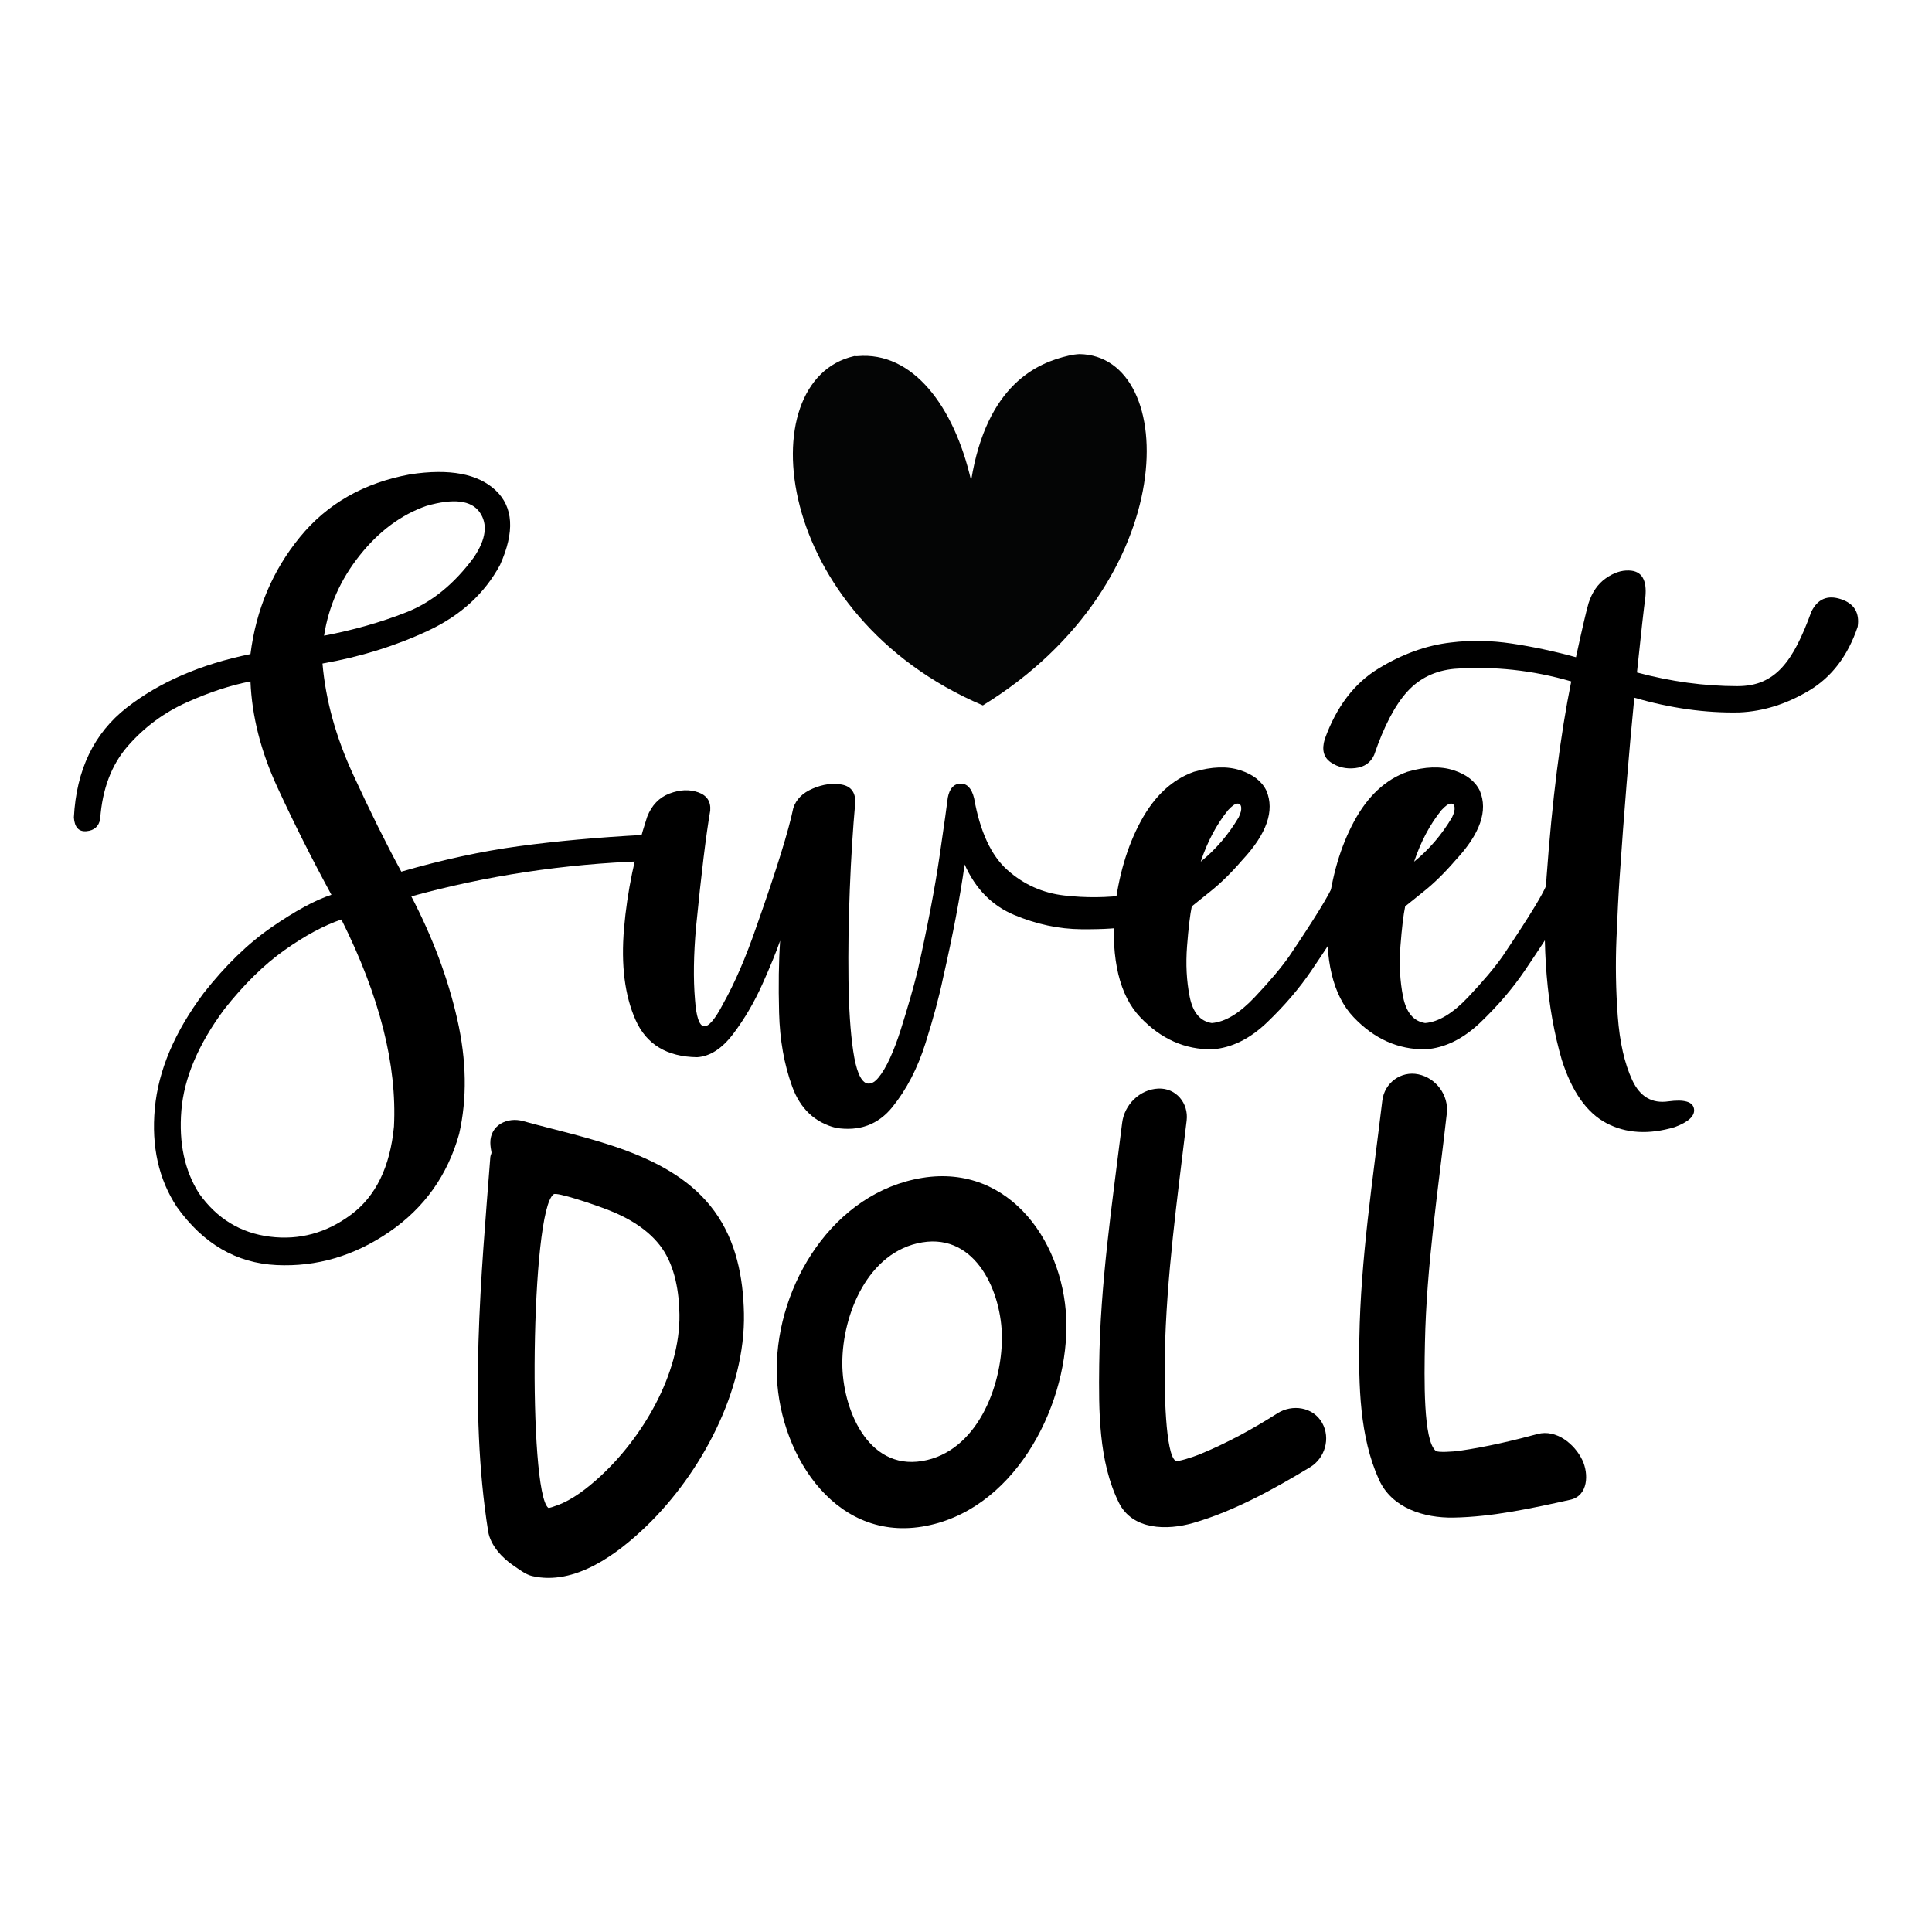
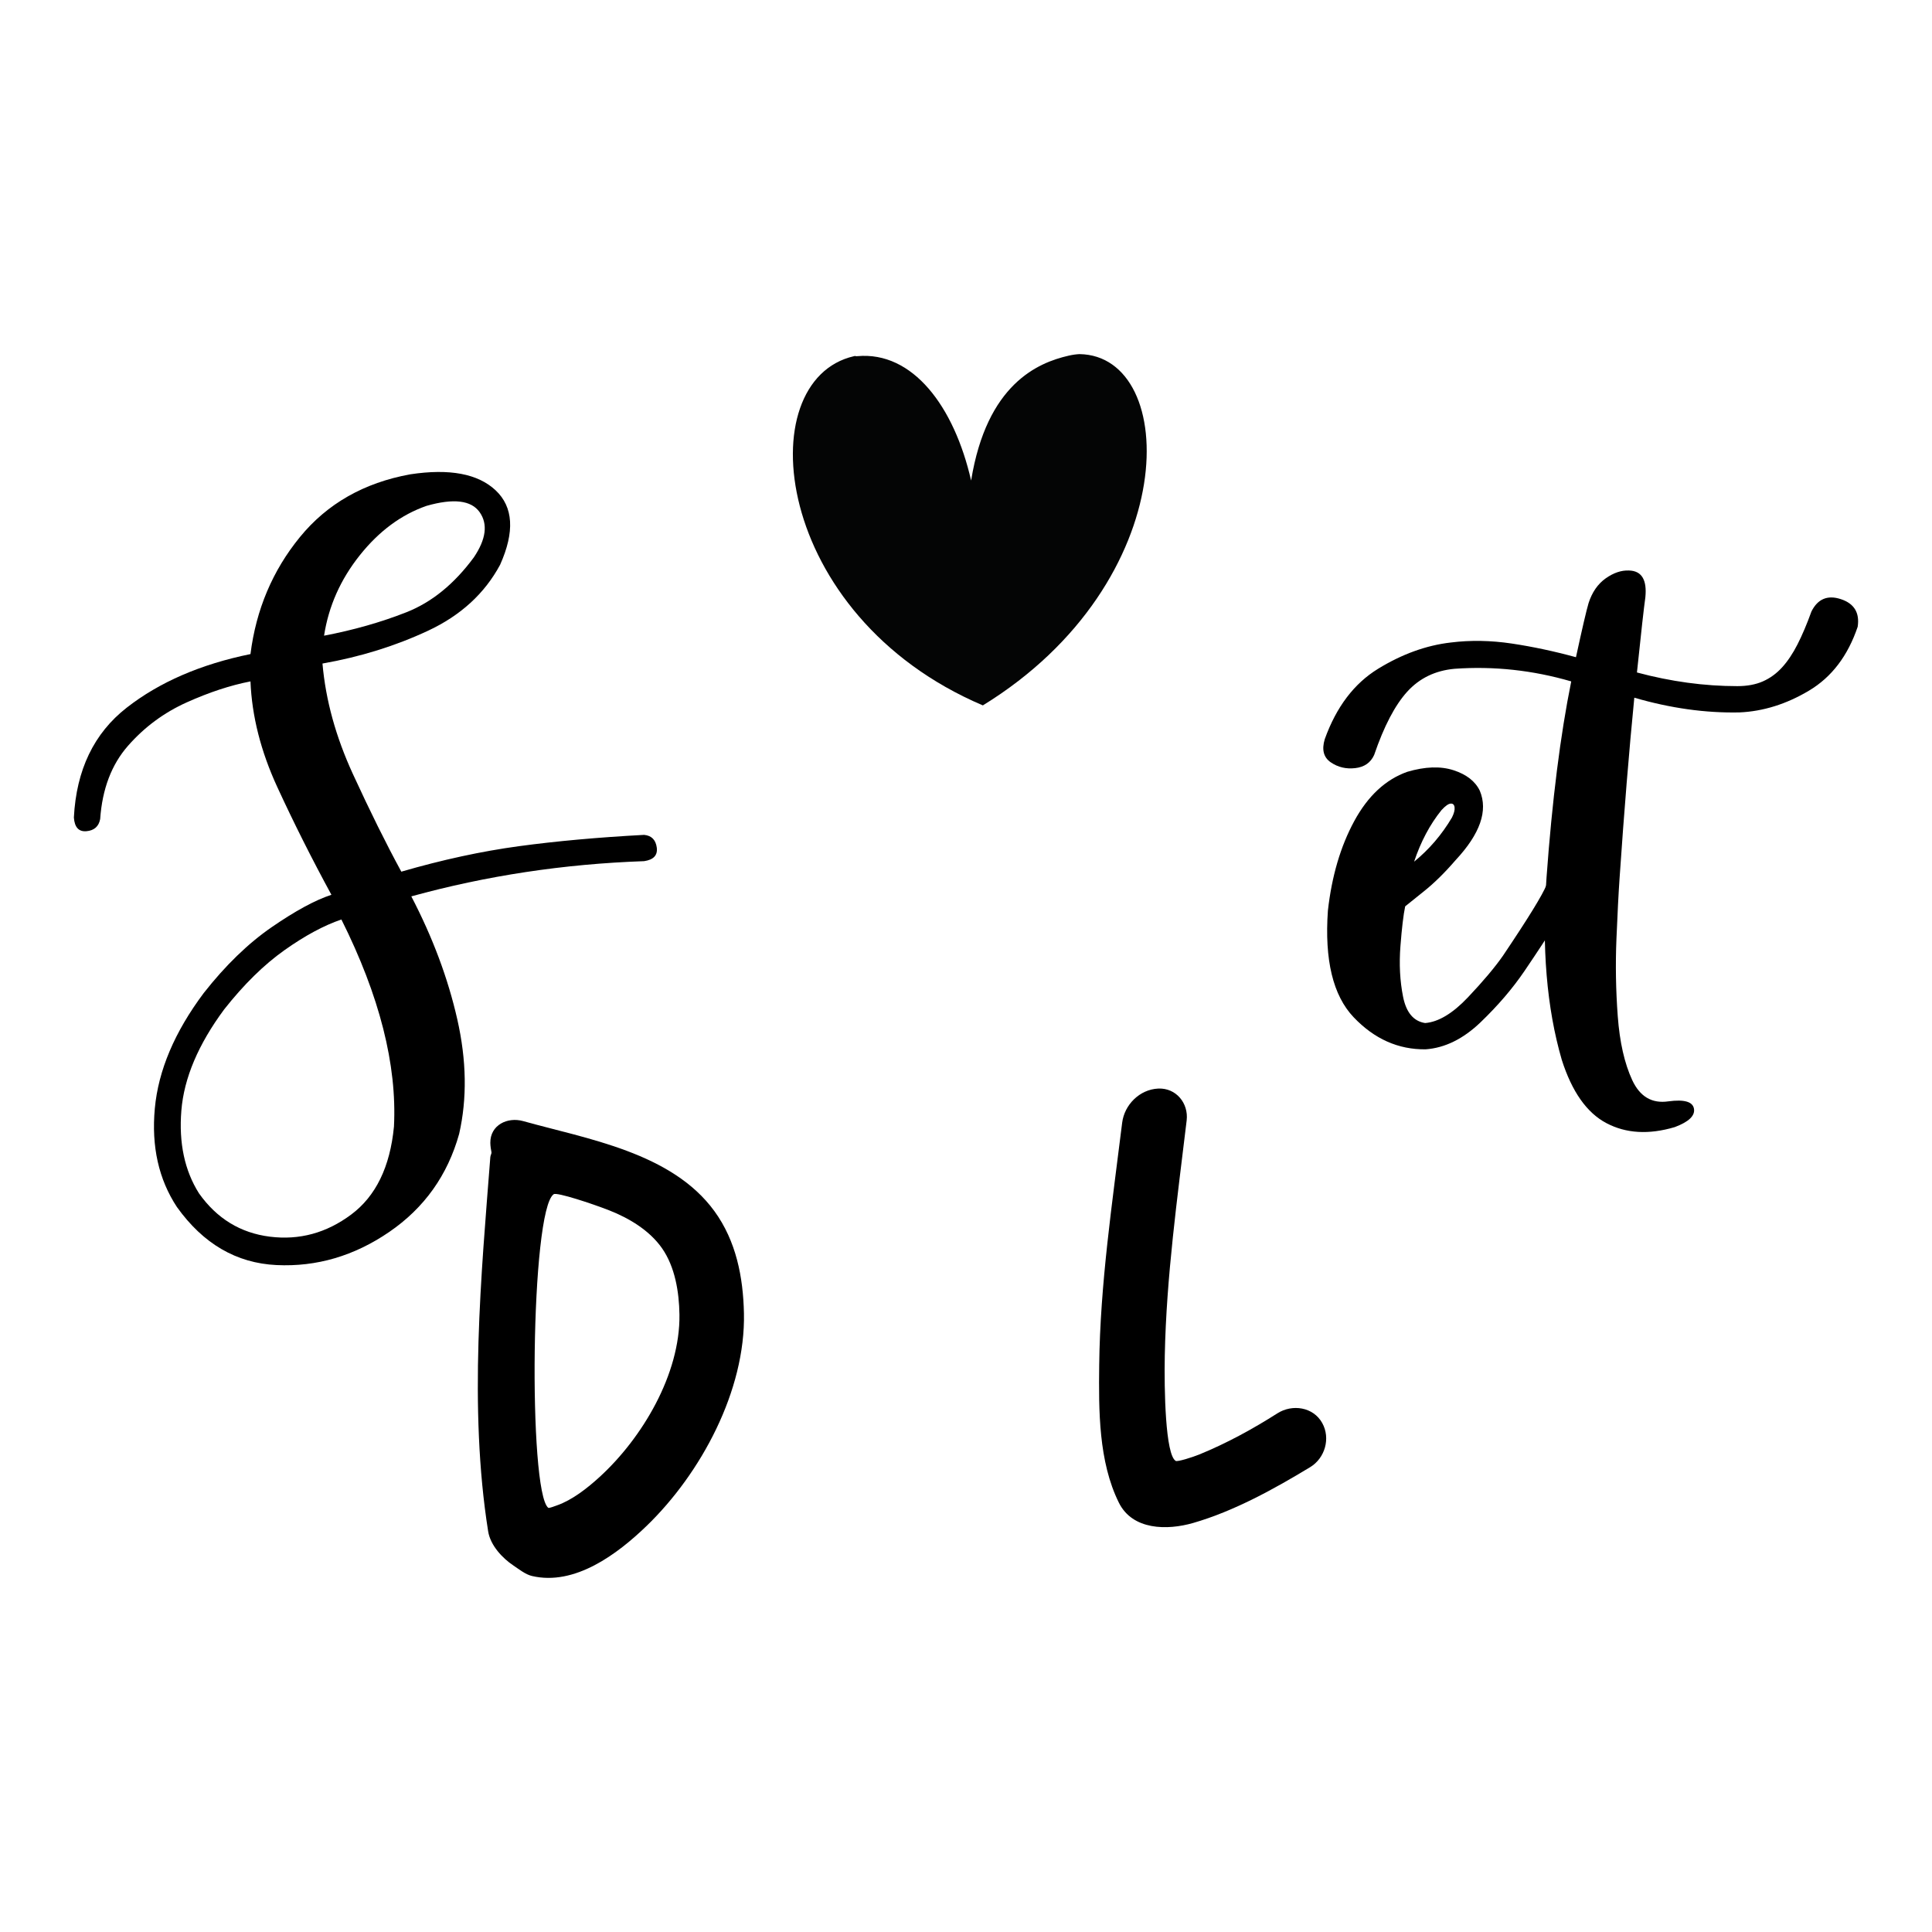
<svg xmlns="http://www.w3.org/2000/svg" id="Layer_1" x="0px" y="0px" width="1000px" height="1000px" viewBox="0 0 1000 1000" xml:space="preserve">
  <g>
    <g>
      <g>
        <path d="M38.239,423.151c1.267-24.66,10.38-43.615,27.34-56.855c16.957-13.237,38.312-22.487,64.066-27.749 c2.899-23.03,11.426-43.209,25.572-60.53c14.146-17.316,33.188-28.157,57.129-32.509c20.31-3.082,35.046-0.315,44.207,8.297 c9.155,8.617,9.929,21.449,2.313,38.493c-7.983,14.875-20.403,26.253-37.271,34.144c-16.866,7.888-35.093,13.559-54.68,17 c1.632,18.864,6.89,37.951,15.779,57.265c8.883,19.315,17.227,36.139,25.028,50.463c21.219-6.163,41.529-10.562,60.938-13.193 c19.405-2.627,40.985-4.578,64.746-5.849c3.809,0.365,5.985,2.542,6.529,6.529c0.544,3.991-1.632,6.351-6.529,7.073 c-41.533,1.454-81.705,7.527-120.513,18.226c11.06,21.219,18.996,42.44,23.803,63.659c4.804,21.219,5.122,40.984,0.953,59.305 c-5.985,21.397-18.048,38.31-36.182,50.735c-18.138,12.421-37.589,18.132-58.354,17.138c-20.769-0.999-37.95-11.016-51.552-30.06 c-9.433-14.327-13.241-31.332-11.426-51.008c1.811-19.68,10.244-39.582,25.3-59.714c11.243-14.323,22.988-25.708,35.229-34.141 c12.241-8.434,22.533-14.009,30.876-16.731c-10.16-18.677-19.498-37.27-28.021-55.769c-8.527-18.499-13.151-36.725-13.875-54.68 c-10.338,1.998-21.355,5.624-33.053,10.882c-11.698,5.262-21.811,12.744-30.332,22.444c-8.526,9.703-13.33,22.353-14.419,37.949 c-0.727,3.81-3.086,5.896-7.073,6.257C40.777,430.591,38.601,428.231,38.239,423.151z M176.708,475.927 c-9.07,3.087-18.906,8.392-29.517,15.914c-10.609,7.529-20.994,17.731-31.148,30.605c-13.424,18.134-20.81,35.592-22.171,52.365 c-1.36,16.776,1.675,31.06,9.113,42.85c9.25,13.059,21.491,20.54,36.726,22.443c15.234,1.904,29.244-1.903,42.03-11.428 c12.786-9.521,20.174-24.712,22.172-45.566C205.545,551.188,196.474,515.466,176.708,475.927z M167.731,329.026 c15.234-2.899,29.423-6.938,42.574-12.106c13.147-5.169,24.799-14.644,34.958-28.429c6.346-9.428,7.346-17.228,2.993-23.395 c-4.353-6.165-13.513-7.252-27.477-3.265c-13.058,4.536-24.577,13.057-34.55,25.572 C176.253,299.917,170.086,313.791,167.731,329.026z" />
-         <path d="M490.582,412.82c0.906-4.699,3.081-7.105,6.529-7.215c3.442-0.105,5.802,2.405,7.076,7.539 c3.081,17.318,8.84,29.722,17.271,37.204c8.436,7.487,18.229,11.869,29.382,13.151c11.154,1.283,22.173,1.176,33.053-0.322 c3.987,0.215,6.482,2.516,7.481,6.895c0.994,4.385-0.862,7.432-5.577,9.142c-5.808,1.282-14.512,1.874-26.116,1.762 c-11.609-0.104-23.17-2.564-34.685-7.377c-11.521-4.811-20.09-13.52-25.708-26.14c-2.36,16.893-6.078,36.458-11.154,58.694 c-1.999,9.622-5.033,20.904-9.114,33.836c-4.08,12.942-9.792,23.947-17.139,33.037c-7.346,9.088-17.097,12.67-29.245,10.745 c-10.883-2.782-18.41-9.891-22.58-21.329c-4.174-11.437-6.439-24.214-6.801-38.326c-0.365-14.113-0.183-26.512,0.544-37.204 c-1.998,5.771-5.08,13.31-9.25,22.61c-4.174,9.301-9.159,17.801-14.961,25.498c-5.808,7.698-12.064,11.762-18.771,12.188 c-15.6-0.21-26.21-6.625-31.83-19.244c-5.62-12.613-7.617-28.436-5.985-47.468c1.632-19.029,5.62-38.273,11.97-57.732 c2.354-5.983,6.211-9.992,11.562-12.027c5.348-2.031,10.29-2.246,14.826-0.643c4.532,1.604,6.618,4.762,6.257,9.462 c-2.177,12.619-4.625,32.715-7.346,60.297c-1.271,14.328-1.453,26.836-0.544,37.526c1.267,17.751,6.164,18.393,14.691,1.925 c5.984-10.688,11.697-23.943,17.138-39.769c10.337-29.293,16.684-49.716,19.044-61.263c1.449-4.49,4.802-7.858,10.065-10.102 c5.258-2.246,10.244-2.937,14.962-2.086c4.714,0.858,7.073,3.849,7.073,8.982c-1.271,14.111-2.223,29.24-2.857,45.384 c-0.637,16.146-0.862,31.646-0.679,46.505c0.178,14.864,0.994,27.213,2.447,37.046c1.451,9.837,3.716,15.396,6.802,16.679 c1.993,0.642,4.033-0.271,6.12-2.729c2.083-2.454,4.125-5.878,6.122-10.264c1.994-4.378,3.851-9.3,5.577-14.752 c1.722-5.453,3.354-10.849,4.897-16.196c1.539-5.343,2.855-10.262,3.944-14.754c5.075-22.66,8.841-42.386,11.29-59.174 C488.813,426.028,490.217,416.028,490.582,412.82z" />
-         <path d="M576.878,471.304c1.995-17.771,6.529-33.19,13.602-46.249c7.074-13.057,16.23-21.579,27.478-25.57 c9.249-2.72,17.228-2.993,23.94-0.817c6.706,2.175,11.241,5.712,13.602,10.609c4.351,10.337,0.179,22.307-12.514,35.909 c-5.623,6.529-11.112,11.926-16.458,16.187c-5.353,4.263-8.57,6.848-9.657,7.754c-0.909,4.352-1.727,11.2-2.449,20.539 c-0.728,9.343-0.272,18.09,1.359,26.251c1.633,8.161,5.442,12.697,11.426,13.604c6.891-0.545,14.283-4.987,22.174-13.33 c7.888-8.339,13.916-15.506,18.09-21.492c13.058-19.403,20.582-31.644,22.58-36.724c2.354-3.083,5.395-3.987,9.113-2.72 c3.714,1.271,4.761,4.264,3.128,8.978c-1.998,5.262-9.888,18.048-23.668,38.357c-6.168,9.071-13.737,17.91-22.714,26.523 c-8.979,8.612-18.457,13.281-28.43,14.01c-14.147,0.179-26.572-5.353-37.271-16.595 C579.505,515.285,575.068,496.875,576.878,471.304z M641.081,423.151c1.088-2.176,1.538-3.944,1.358-5.304 c-0.183-1.36-0.861-1.994-2.038-1.903c-1.181,0.094-2.768,1.224-4.762,3.4c-5.985,7.438-10.702,16.323-14.146,26.66 C629.288,439.658,635.818,432.04,641.081,423.151z" />
        <path d="M687.323,471.304c1.994-17.771,6.529-33.19,13.602-46.249c7.074-13.057,16.229-21.579,27.478-25.57 c9.25-2.72,17.228-2.993,23.939-0.817c6.707,2.175,11.242,5.712,13.602,10.609c4.354,10.337,0.179,22.307-12.513,35.909 c-5.623,6.529-11.111,11.926-16.459,16.187c-5.351,4.263-8.569,6.848-9.657,7.754c-0.909,4.352-1.727,11.2-2.448,20.539 c-0.727,9.343-0.272,18.09,1.359,26.251s5.442,12.697,11.427,13.604c6.89-0.545,14.28-4.987,22.173-13.33 c7.889-8.339,13.917-15.506,18.09-21.492c13.058-19.403,20.581-31.644,22.58-36.724c2.355-3.083,5.395-3.987,9.113-2.72 c3.714,1.271,4.761,4.264,3.129,8.978c-1.999,5.262-9.887,18.048-23.67,38.357c-6.167,9.071-13.737,17.91-22.714,26.523 c-8.979,8.612-18.456,13.281-28.429,14.01c-14.147,0.179-26.572-5.353-37.271-16.595 C689.951,515.285,685.515,496.875,687.323,471.304z M751.525,423.151c1.09-2.176,1.538-3.944,1.359-5.304 c-0.182-1.36-0.862-1.994-2.038-1.903c-1.182,0.094-2.769,1.224-4.762,3.4c-5.983,7.438-10.703,16.323-14.146,26.66 C739.734,439.658,746.264,432.04,751.525,423.151z" />
        <path d="M843.2,295.292c6.528,0.183,9.341,4.809,8.435,13.875c-0.728,5.079-2.177,18.049-4.354,38.901 c17.592,4.72,34.911,7.074,51.96,7.074c5.076,0,9.475-0.817,13.194-2.449c3.716-1.633,7.028-4.034,9.929-7.208 c2.9-3.171,5.579-7.164,8.027-11.97c2.447-4.803,4.849-10.474,7.208-17.003c3.264-6.527,8.34-8.658,15.233-6.393 c6.89,2.27,9.795,7.031,8.705,14.283c-5.078,15.055-13.466,26.072-25.165,33.052c-11.695,6.984-23.713,10.747-36.043,11.29 c-17.595,0.365-35.73-2.177-54.41-7.618c-2.72,27.569-5.262,58.672-7.617,93.31c-0.544,7.801-1.089,18.321-1.632,31.557 c-0.544,13.241-0.319,26.57,0.68,39.989c0.994,13.421,3.489,24.439,7.48,33.054c3.987,8.612,10.244,12.282,18.771,11.018 c8.161-1.089,12.557,0.179,13.196,3.809c0.631,3.627-2.68,6.802-9.932,9.522c-13.423,3.985-25.21,3.306-35.365-2.041 c-10.158-5.35-17.865-16.281-23.124-32.781c-7.8-26.837-10.426-58.305-7.889-94.397c2.897-39.897,7.161-73.723,12.785-101.472 c-19.949-5.801-40.078-7.979-60.395-6.529c-9.971,0.91-18.132,4.854-24.482,11.833c-6.347,6.985-12.058,17.912-17.138,32.78 c-1.813,3.991-5.075,6.258-9.795,6.802c-4.713,0.542-8.929-0.451-12.649-2.993c-3.714-2.539-4.761-6.529-3.127-11.97 c5.984-16.684,15.191-28.836,27.612-36.453c12.422-7.619,24.983-12.15,37.677-13.604c10.157-1.266,20.674-1.088,31.556,0.543 c10.883,1.634,21.944,3.993,33.189,7.074c3.266-15.051,5.441-24.391,6.529-28.021c1.811-5.619,4.762-9.883,8.841-12.786 C835.175,296.474,839.211,295.113,843.2,295.292z" />
      </g>
      <g>
        <g>
          <path d="M265.675,810.257c-5.492-3.666-11.837-10.26-13.013-17.663c-10.161-63.965-3.542-133.222,1.132-193.695 c0.081-1.041,0.747-1.758,0.565-2.642c-0.231-1.123-0.545-3.035-0.565-4.713c-0.107-9.253,8.895-13.526,16.974-11.268 c33.171,9.275,76.918,16.244,99.018,46.626c11.284,15.516,14.876,34.192,15.276,52.846 c0.858,39.969-22.229,82.868-50.357,110.039c-15.105,14.59-37.185,31.18-59.412,25.935 C271.949,814.932,268.389,812.069,265.675,810.257z M288.308,779.175c7.893-2.77,15.717-8.916,22.067-14.72 c22.015-20.116,41.75-53.203,41.304-84.052c-0.167-11.585-2.254-24.663-9.053-34.364c-6.468-9.229-17.056-15.533-27.159-19.505 c-9.06-3.563-27.208-9.532-28.856-8.419c-12.046,8.129-13.238,154.031-2.829,162.323 C284.181,780.755,287.263,779.542,288.308,779.175z" />
-           <path d="M402.034,708.824c0.022-43.995,29.358-91.638,75.251-99.148c46.028-7.533,74.723,35.05,74.689,76.697 c-0.036,43.618-28.039,96.194-74.689,103.8C430.419,797.816,402.013,749.901,402.034,708.824z M477.285,756.225 c28.3-4.7,41.279-38.437,41.307-63.762c0.022-23.147-13.159-54.102-41.307-49.404c-27.978,4.669-41.283,37.218-41.304,62.505 C435.961,728.646,448.784,760.957,477.285,756.225z" />
          <path d="M579.13,777.79c-10.557-21.274-10.451-47.813-10.184-71.24c0.479-41.854,6.761-83.87,11.88-125.382 c1.158-9.393,9.08-17.286,18.677-17.726c9.239-0.423,15.776,7.601,14.71,16.511c-4.796,40.072-10.517,81.003-11.318,121.597 c-0.355,17.93,0.299,51.475,5.659,54.612c0.927,0.541,8.503-1.813,12.446-3.428c13.888-5.691,27.489-13.108,40.175-21.193 c7.701-4.906,18.555-3.326,23.195,4.979c4.447,7.961,1.416,18.239-6.222,22.868c-18.666,11.312-39.417,22.786-60.539,28.888 C604.098,792.176,586.202,792.043,579.13,777.79z" />
-           <path d="M713.79,765.933c-10.121-22.303-10.58-49.044-10.185-73.204c0.667-40.99,7.002-82.311,11.881-123.074 c1.093-9.131,9.606-15.494,18.673-13.584c9.2,1.938,15.765,10.832,14.711,20.206c-4.446,39.489-10.526,79.07-11.318,118.721 c-0.37,18.519-0.926,50.799,5.661,56.021c1.042,0.827,8.501,0.446,12.448-0.123c13.537-1.95,27.093-5.132,40.173-8.646 c9.684-2.603,19.236,5.191,23.198,13.535c3.357,7.075,3.039,18.412-6.227,20.479c-19.473,4.344-40.405,8.9-60.538,9.237 C737.089,785.752,720.451,780.61,713.79,765.933z" />
        </g>
      </g>
    </g>
    <g>
      <path fill="#040505" d="M558.725,183.287c-1.671,0.084-3.555,0.326-5.619,0.809c-15.913,3.64-42.346,14.679-50.458,64.634 c-8.784-38.431-30.242-66.995-58.901-64.381c-1.673,0.182-0.179-0.351-1.744,0.013c-54.441,12.466-42.499,134.274,66.722,180.752 C612.705,301.188,610.514,184.017,558.725,183.287z" />
    </g>
  </g>
</svg>